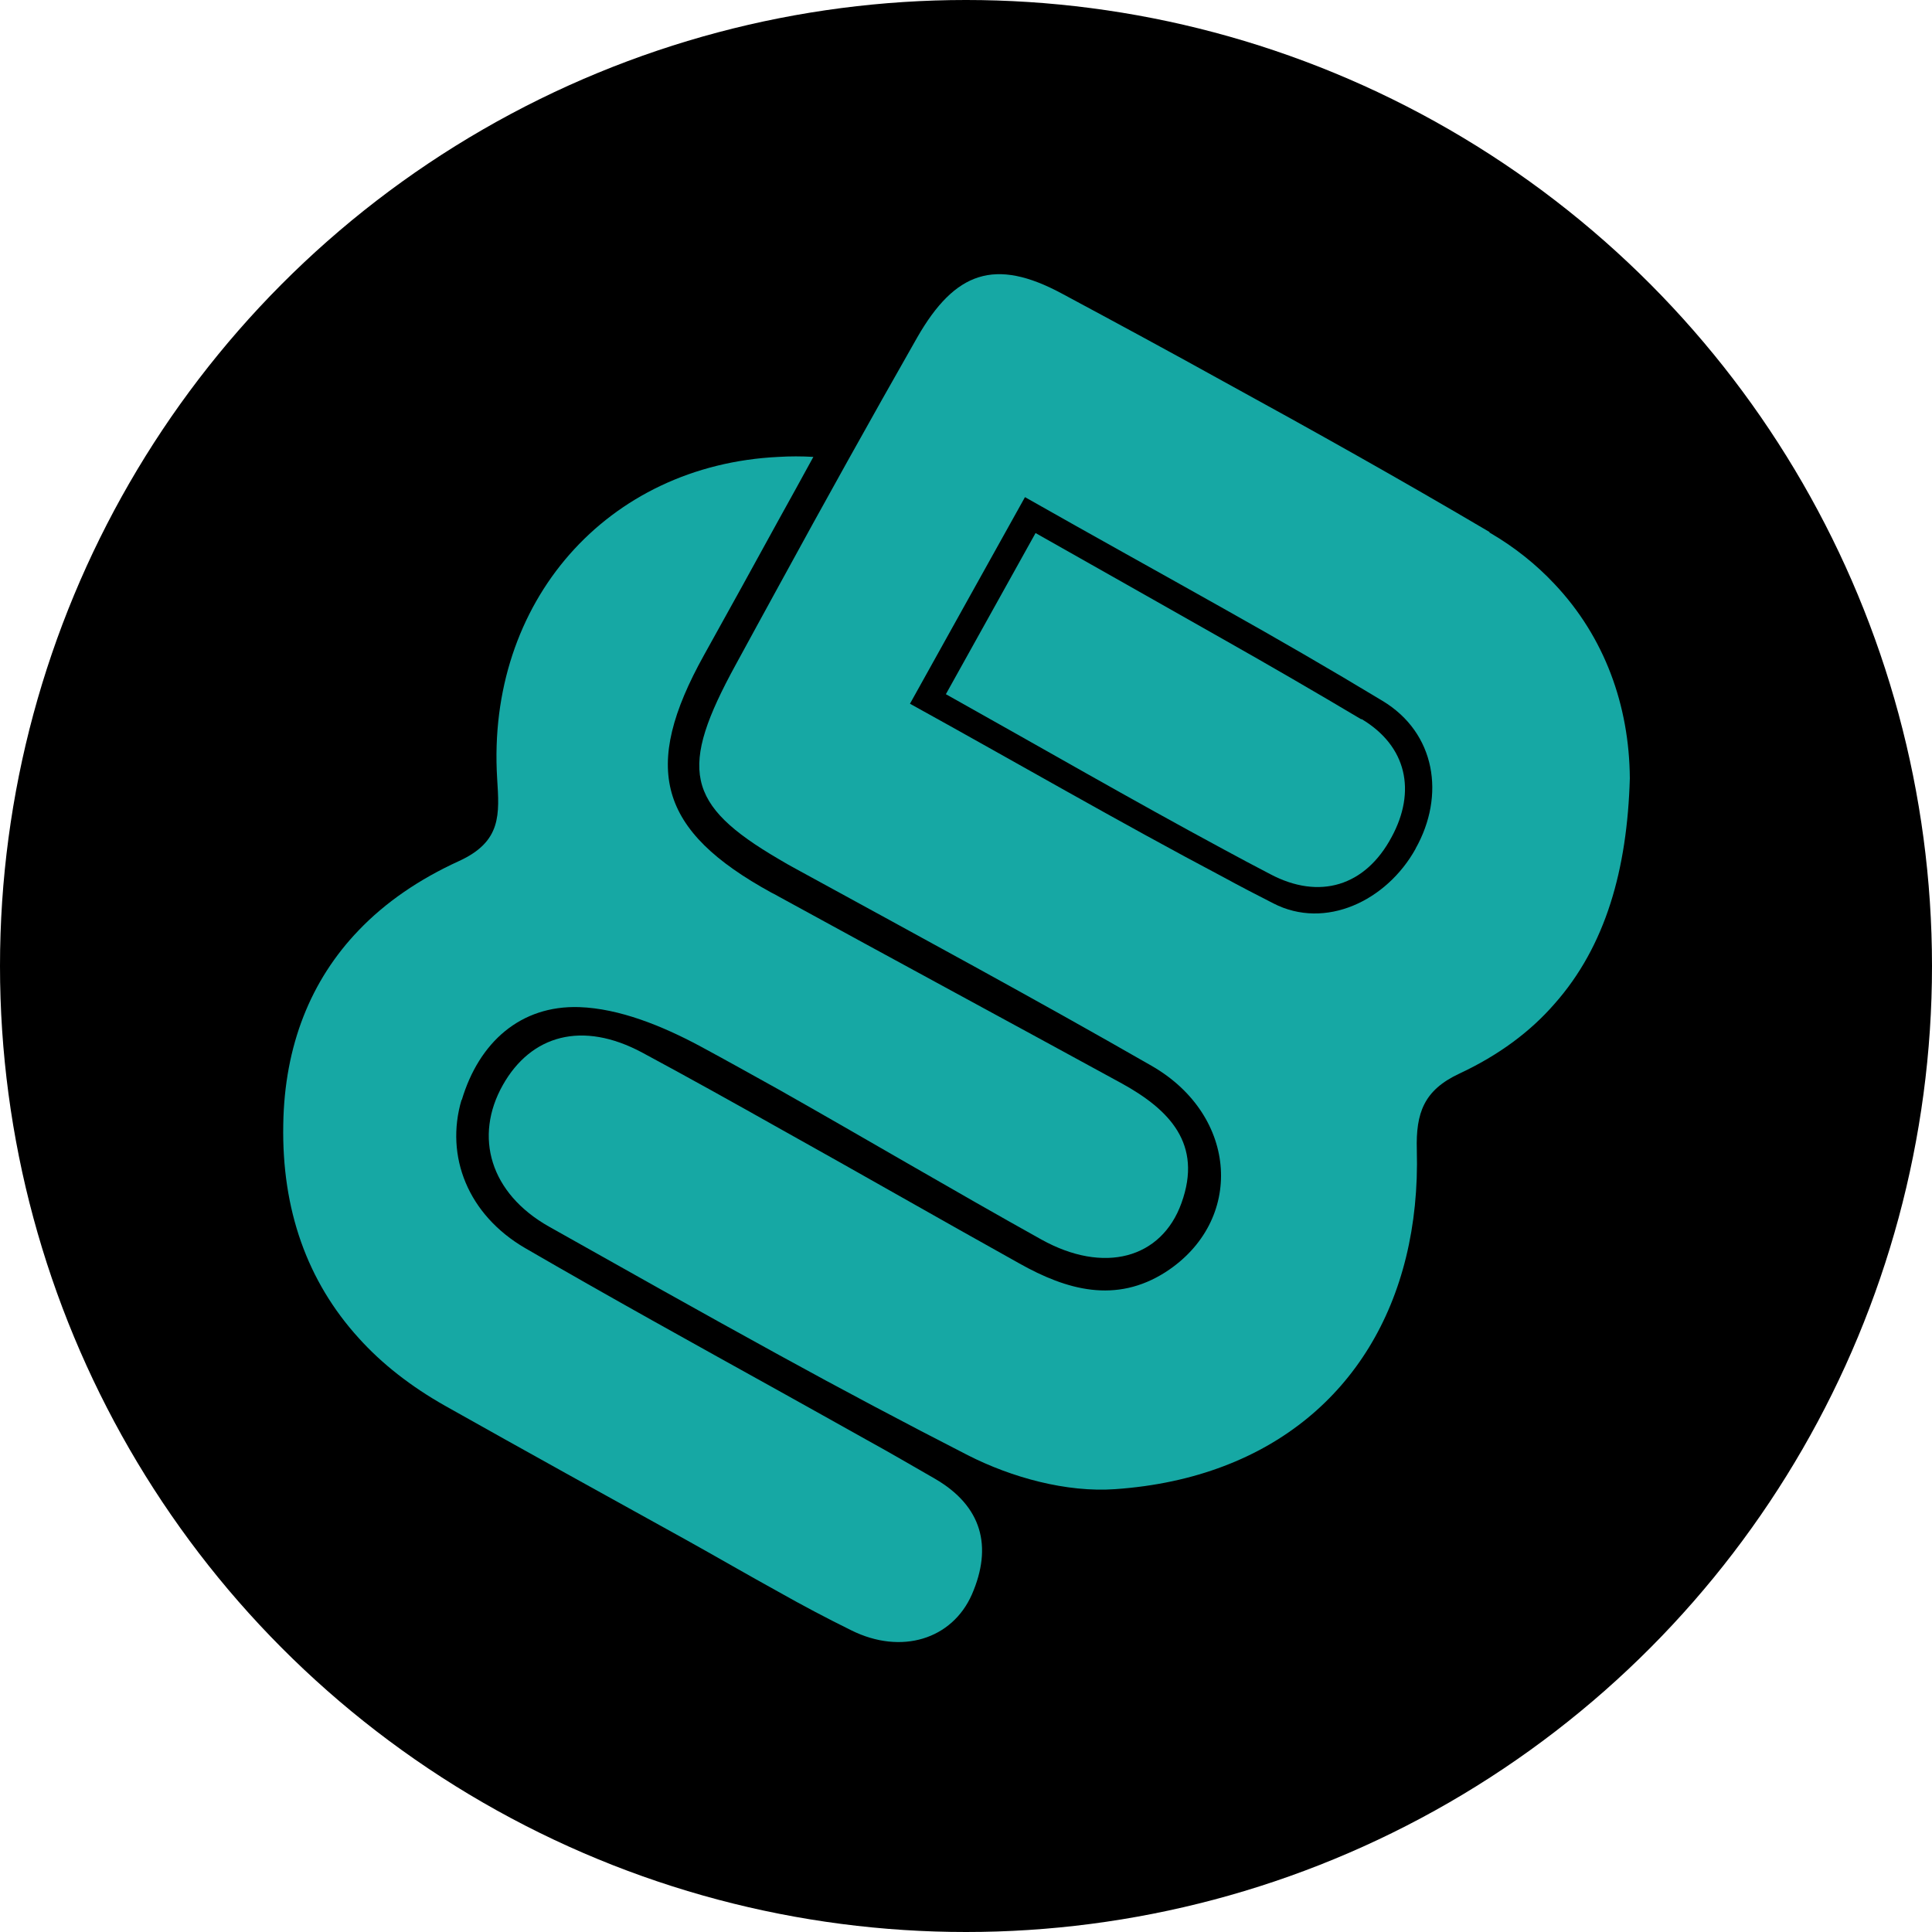
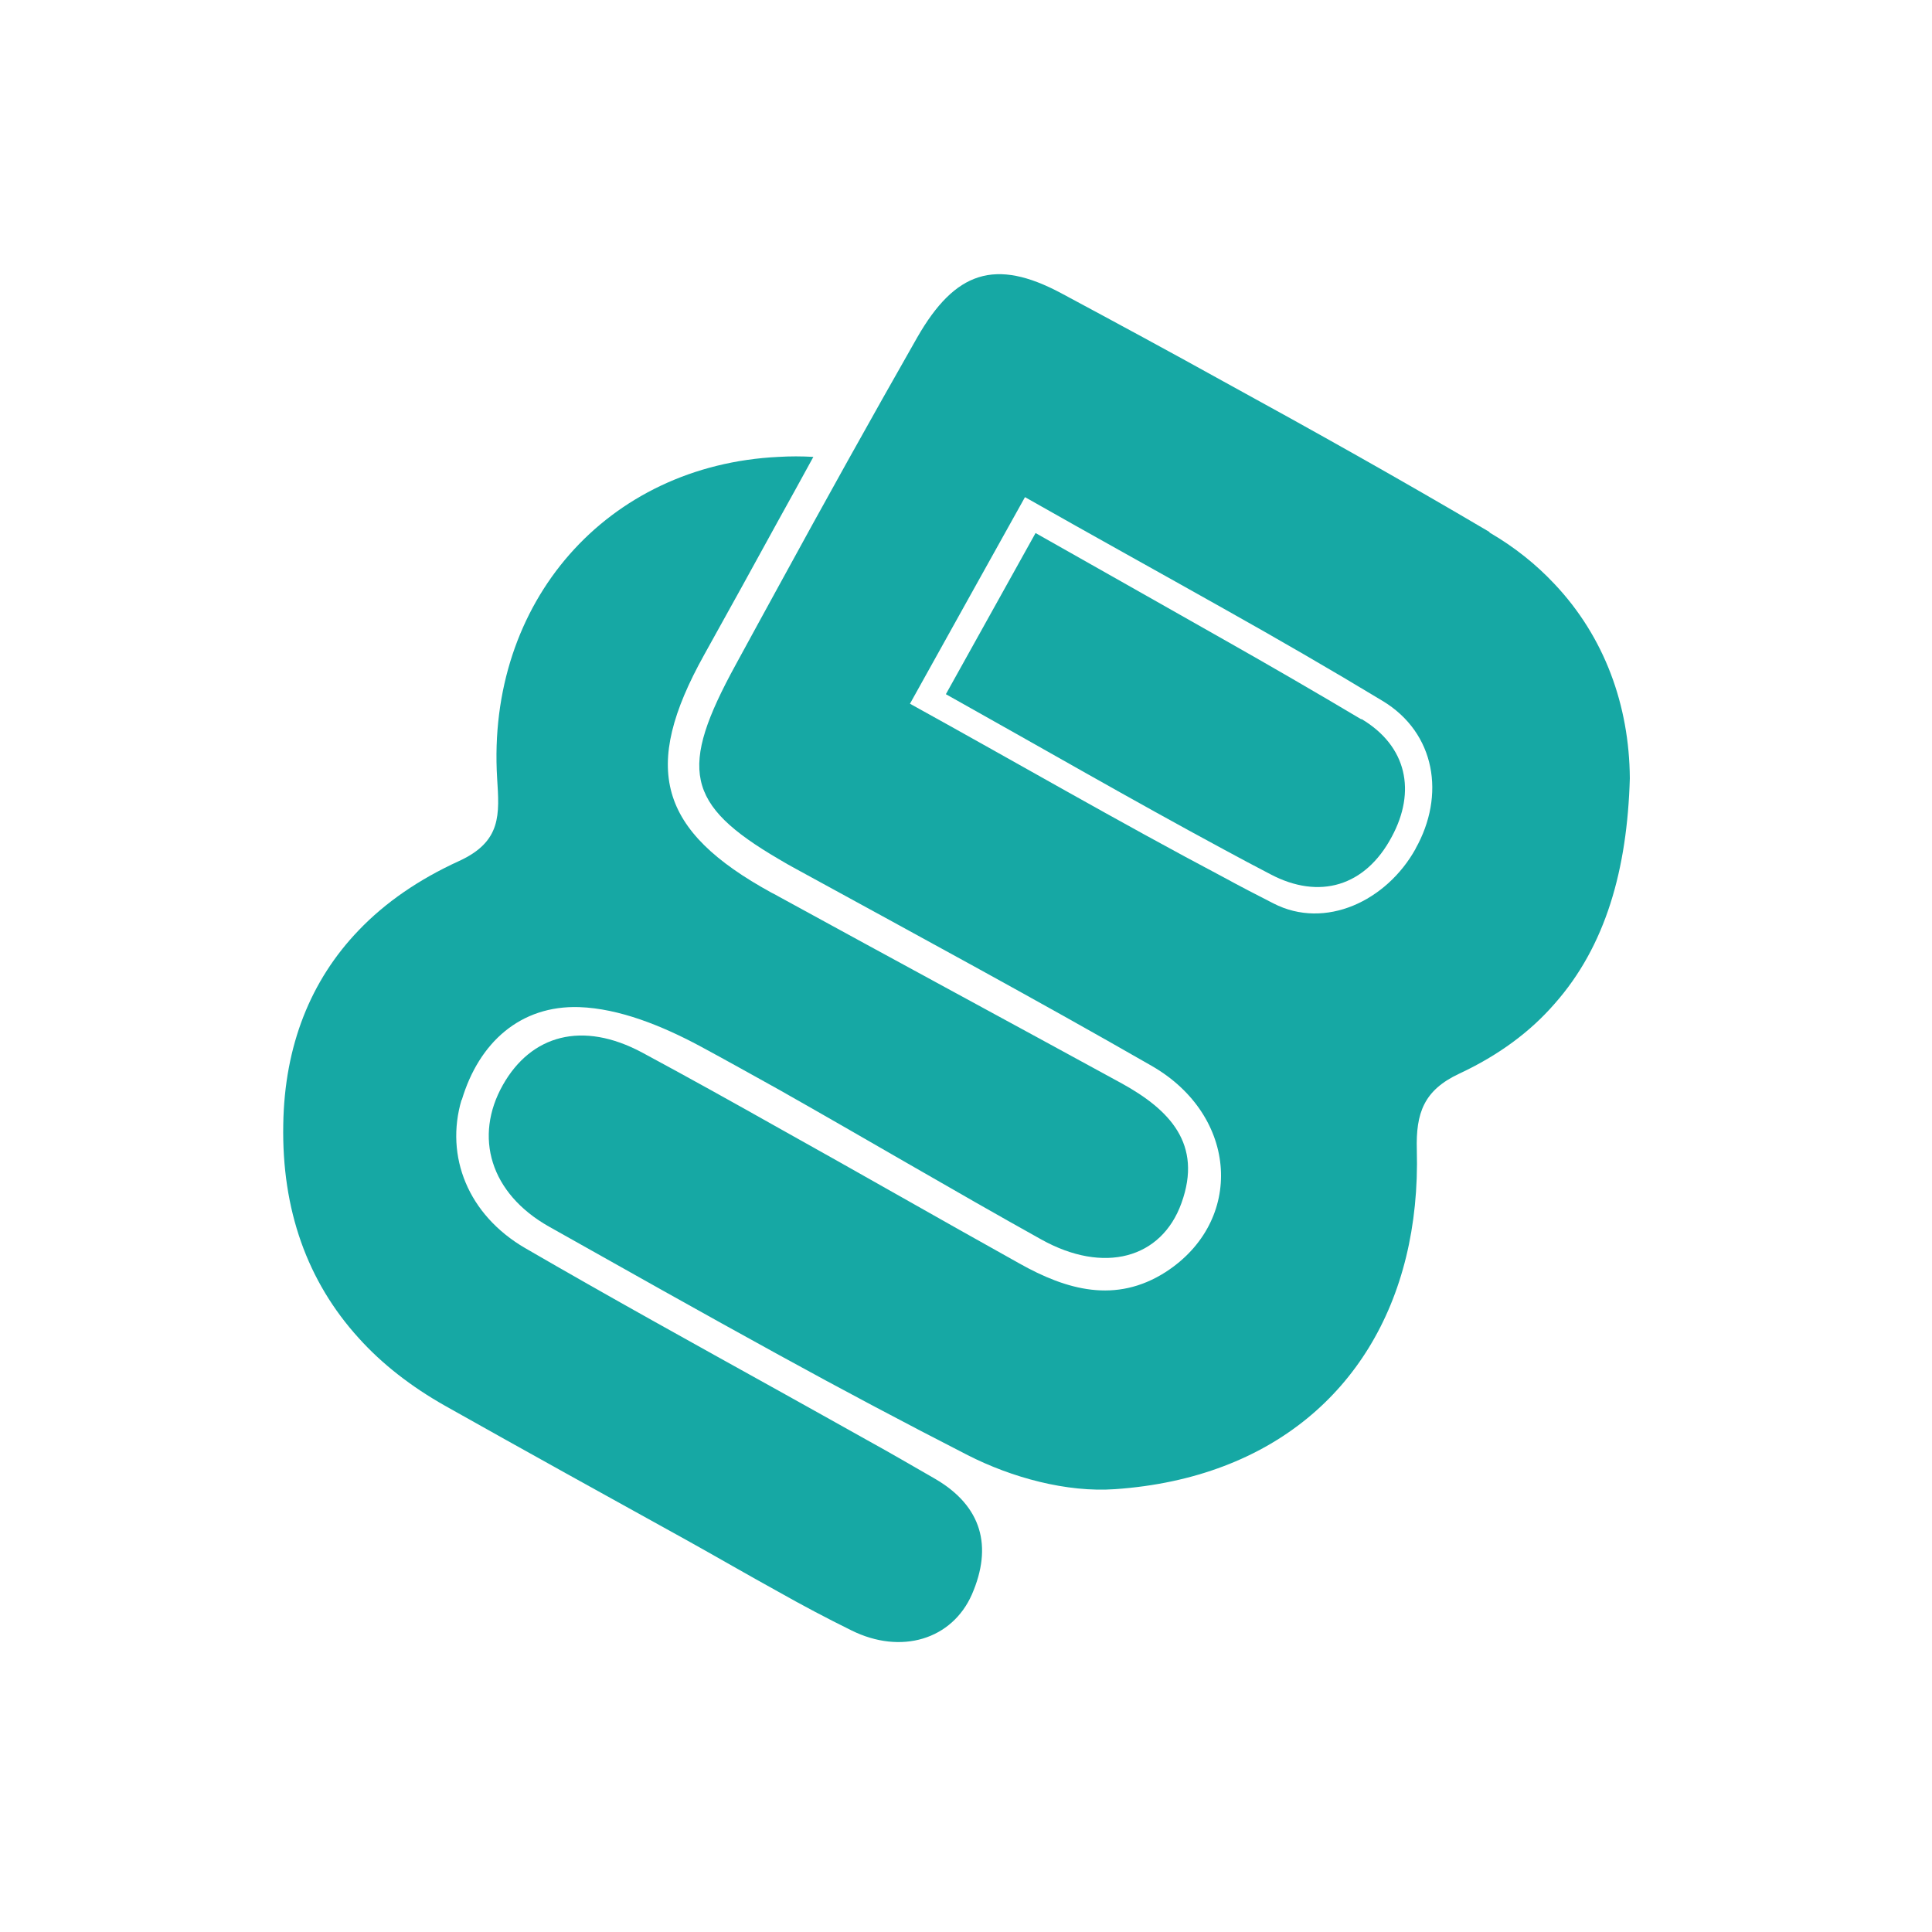
<svg xmlns="http://www.w3.org/2000/svg" id="Layer_1" version="1.1" viewBox="0 0 111.38 111.38">
  <defs>
    <style>
      .st0 {
        fill: #16a8a4;
      }
      
    </style>
  </defs>
-   <circle cx="55.69" cy="55.69" r="55.69" />
  <g>
    <path class="st0" d="M78.48,41.47c-2.62-1.56-5.26-3.09-7.93-4.6-3.57-2.03-7.18-4.06-10.85-6.14-1.81,3.26-3.42,6.15-5.17,9.29,5.47,3.06,10.71,6.09,16.02,8.95.89.48,1.78.96,2.69,1.43,2.82,1.49,5.47.7,6.99-2.15,1.42-2.62.89-5.23-1.74-6.8Z" />
    <path class="st0" d="M26.62,63.42c.99-3.33,3.39-5.47,6.77-5.36,2.33.08,4.79,1.09,6.91,2.22,1.54.83,3.06,1.68,4.59,2.53,5.06,2.86,10.05,5.81,15.13,8.64,3.62,2.02,6.94,1.11,8.09-2.09,1.24-3.42-.71-5.39-3.42-6.89-6.59-3.6-13.2-7.17-19.79-10.78-.14-.08-.28-.16-.43-.23-6.51-3.57-7.52-7.16-3.88-13.7,1.43-2.57,2.86-5.16,4.3-7.79.66-1.19,1.33-2.4,2-3.63-.68-.04-1.34-.04-2,0-9.9.47-16.85,8.36-16.23,18.53.13,2.08.27,3.64-2.2,4.77-2.3,1.05-4.24,2.38-5.78,3.99-2.77,2.88-4.28,6.65-4.35,11.2-.09,4.91,1.38,9.04,4.35,12.31,1.34,1.49,3.01,2.79,4.97,3.9,4.64,2.61,9.3,5.19,13.97,7.77,1.76.98,3.5,1.99,5.26,2.96,1.38.78,2.78,1.52,4.2,2.22,2.88,1.43,5.81.52,6.95-2.07,1.2-2.76.59-5.09-2.13-6.67-1.29-.74-2.57-1.49-3.88-2.21-1.71-.96-3.42-1.91-5.14-2.87-4.88-2.71-9.77-5.41-14.61-8.22-3.28-1.91-4.63-5.28-3.66-8.55Z" />
    <path class="st0" d="M85.87,30.67c-5.05-2.98-10.17-5.85-15.32-8.67-3.1-1.72-6.21-3.4-9.34-5.08-3.85-2.07-6.15-1.27-8.33,2.53-2.7,4.74-5.36,9.52-7.98,14.32-.83,1.51-1.65,3.02-2.48,4.54-3.29,6.01-2.92,8.06,2.48,11.22.32.19.66.39,1.02.58,6.85,3.75,13.72,7.46,20.48,11.34,5,2.88,5.35,8.95.79,11.89-2.87,1.83-5.7,1.03-8.42-.5-4.63-2.58-9.23-5.22-13.86-7.8-2.61-1.47-5.23-2.93-7.87-4.35-3.48-1.87-6.43-1.01-8.05,1.86-1.68,2.98-.74,6.25,2.67,8.17,4.41,2.48,8.81,4.96,13.24,7.39,3.6,1.98,7.24,3.91,10.89,5.78,2.53,1.29,5.7,2.16,8.5,1.96,2.29-.16,4.38-.61,6.27-1.33,7.21-2.74,11.36-9.39,11.12-18.23-.06-2.13.41-3.44,2.44-4.39,2.29-1.07,4.1-2.42,5.5-4.03,2.95-3.33,4.19-7.75,4.34-13-.03-4.21-1.46-8.15-4.34-11.2-1.05-1.12-2.3-2.13-3.75-2.97ZM81.61,48.93c-1.67,3.01-5.21,4.69-8.2,3.15-.96-.49-1.91-.98-2.86-1.5-6.02-3.18-11.95-6.62-18.09-10.01,2.3-4.13,4.37-7.86,6.63-11.91,3.91,2.22,7.73,4.33,11.46,6.43,3.1,1.74,6.15,3.5,9.16,5.32,3.06,1.85,3.62,5.45,1.9,8.51Z" />
  </g>
</svg>